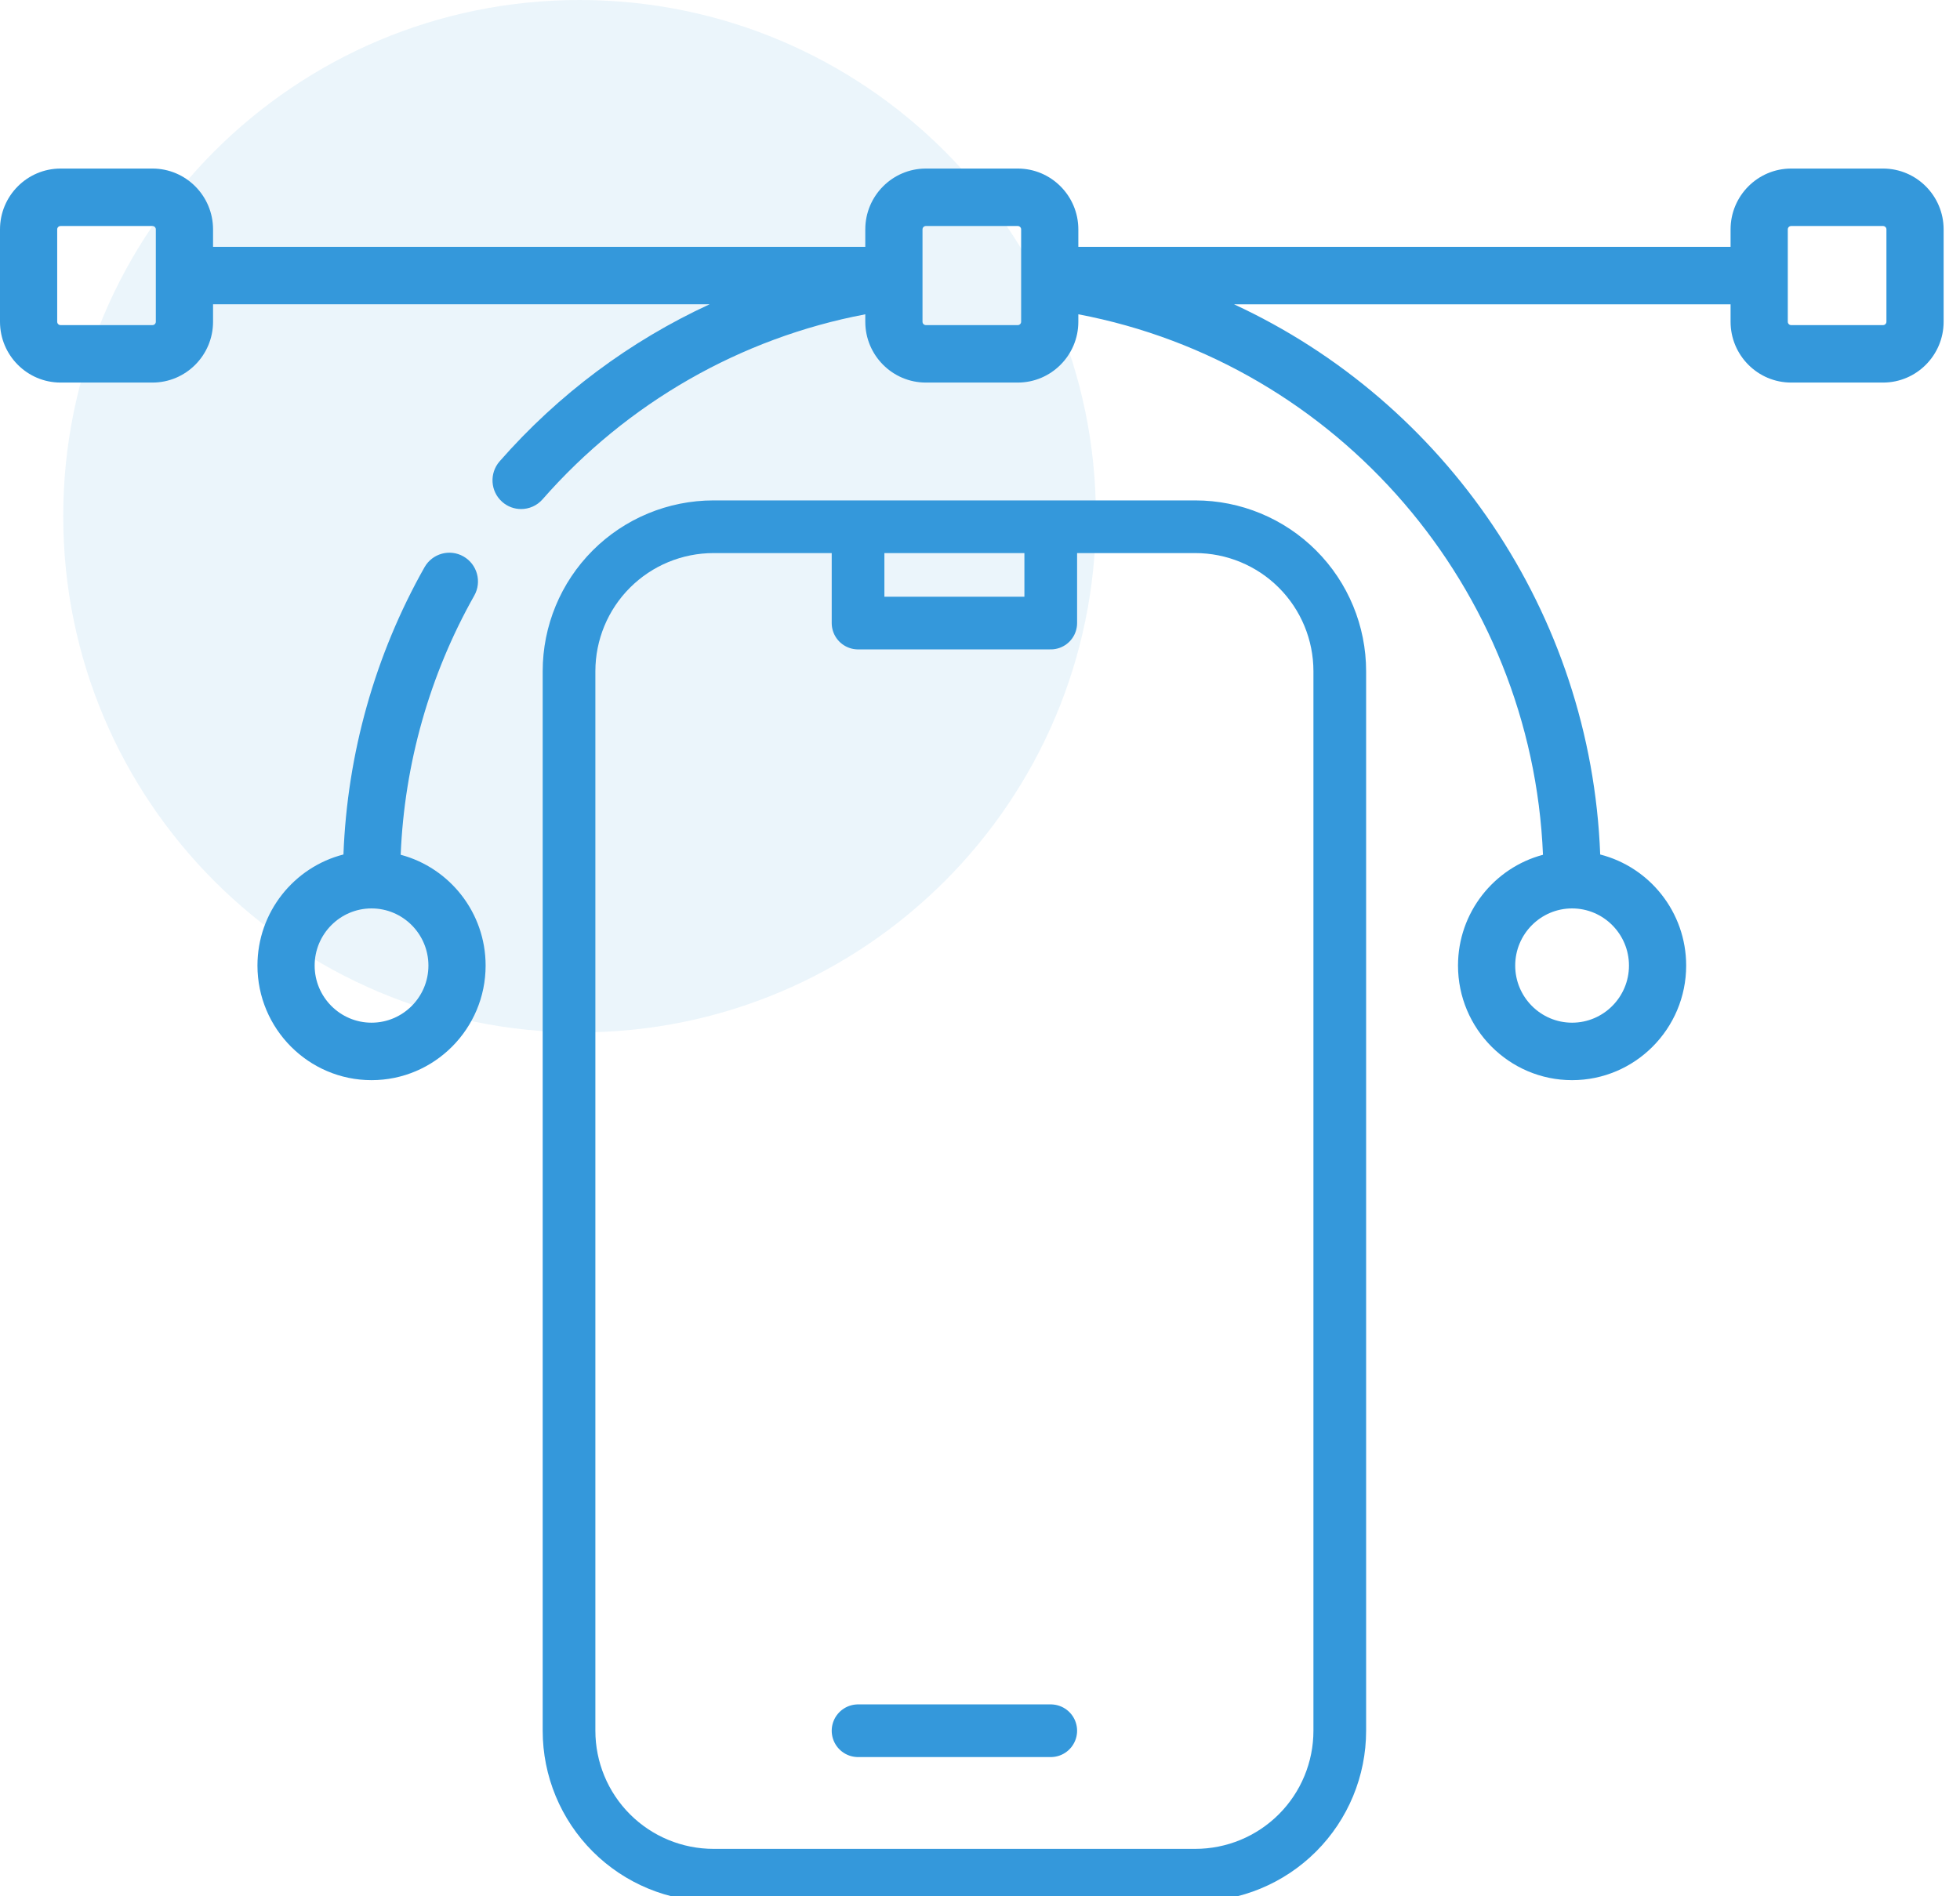
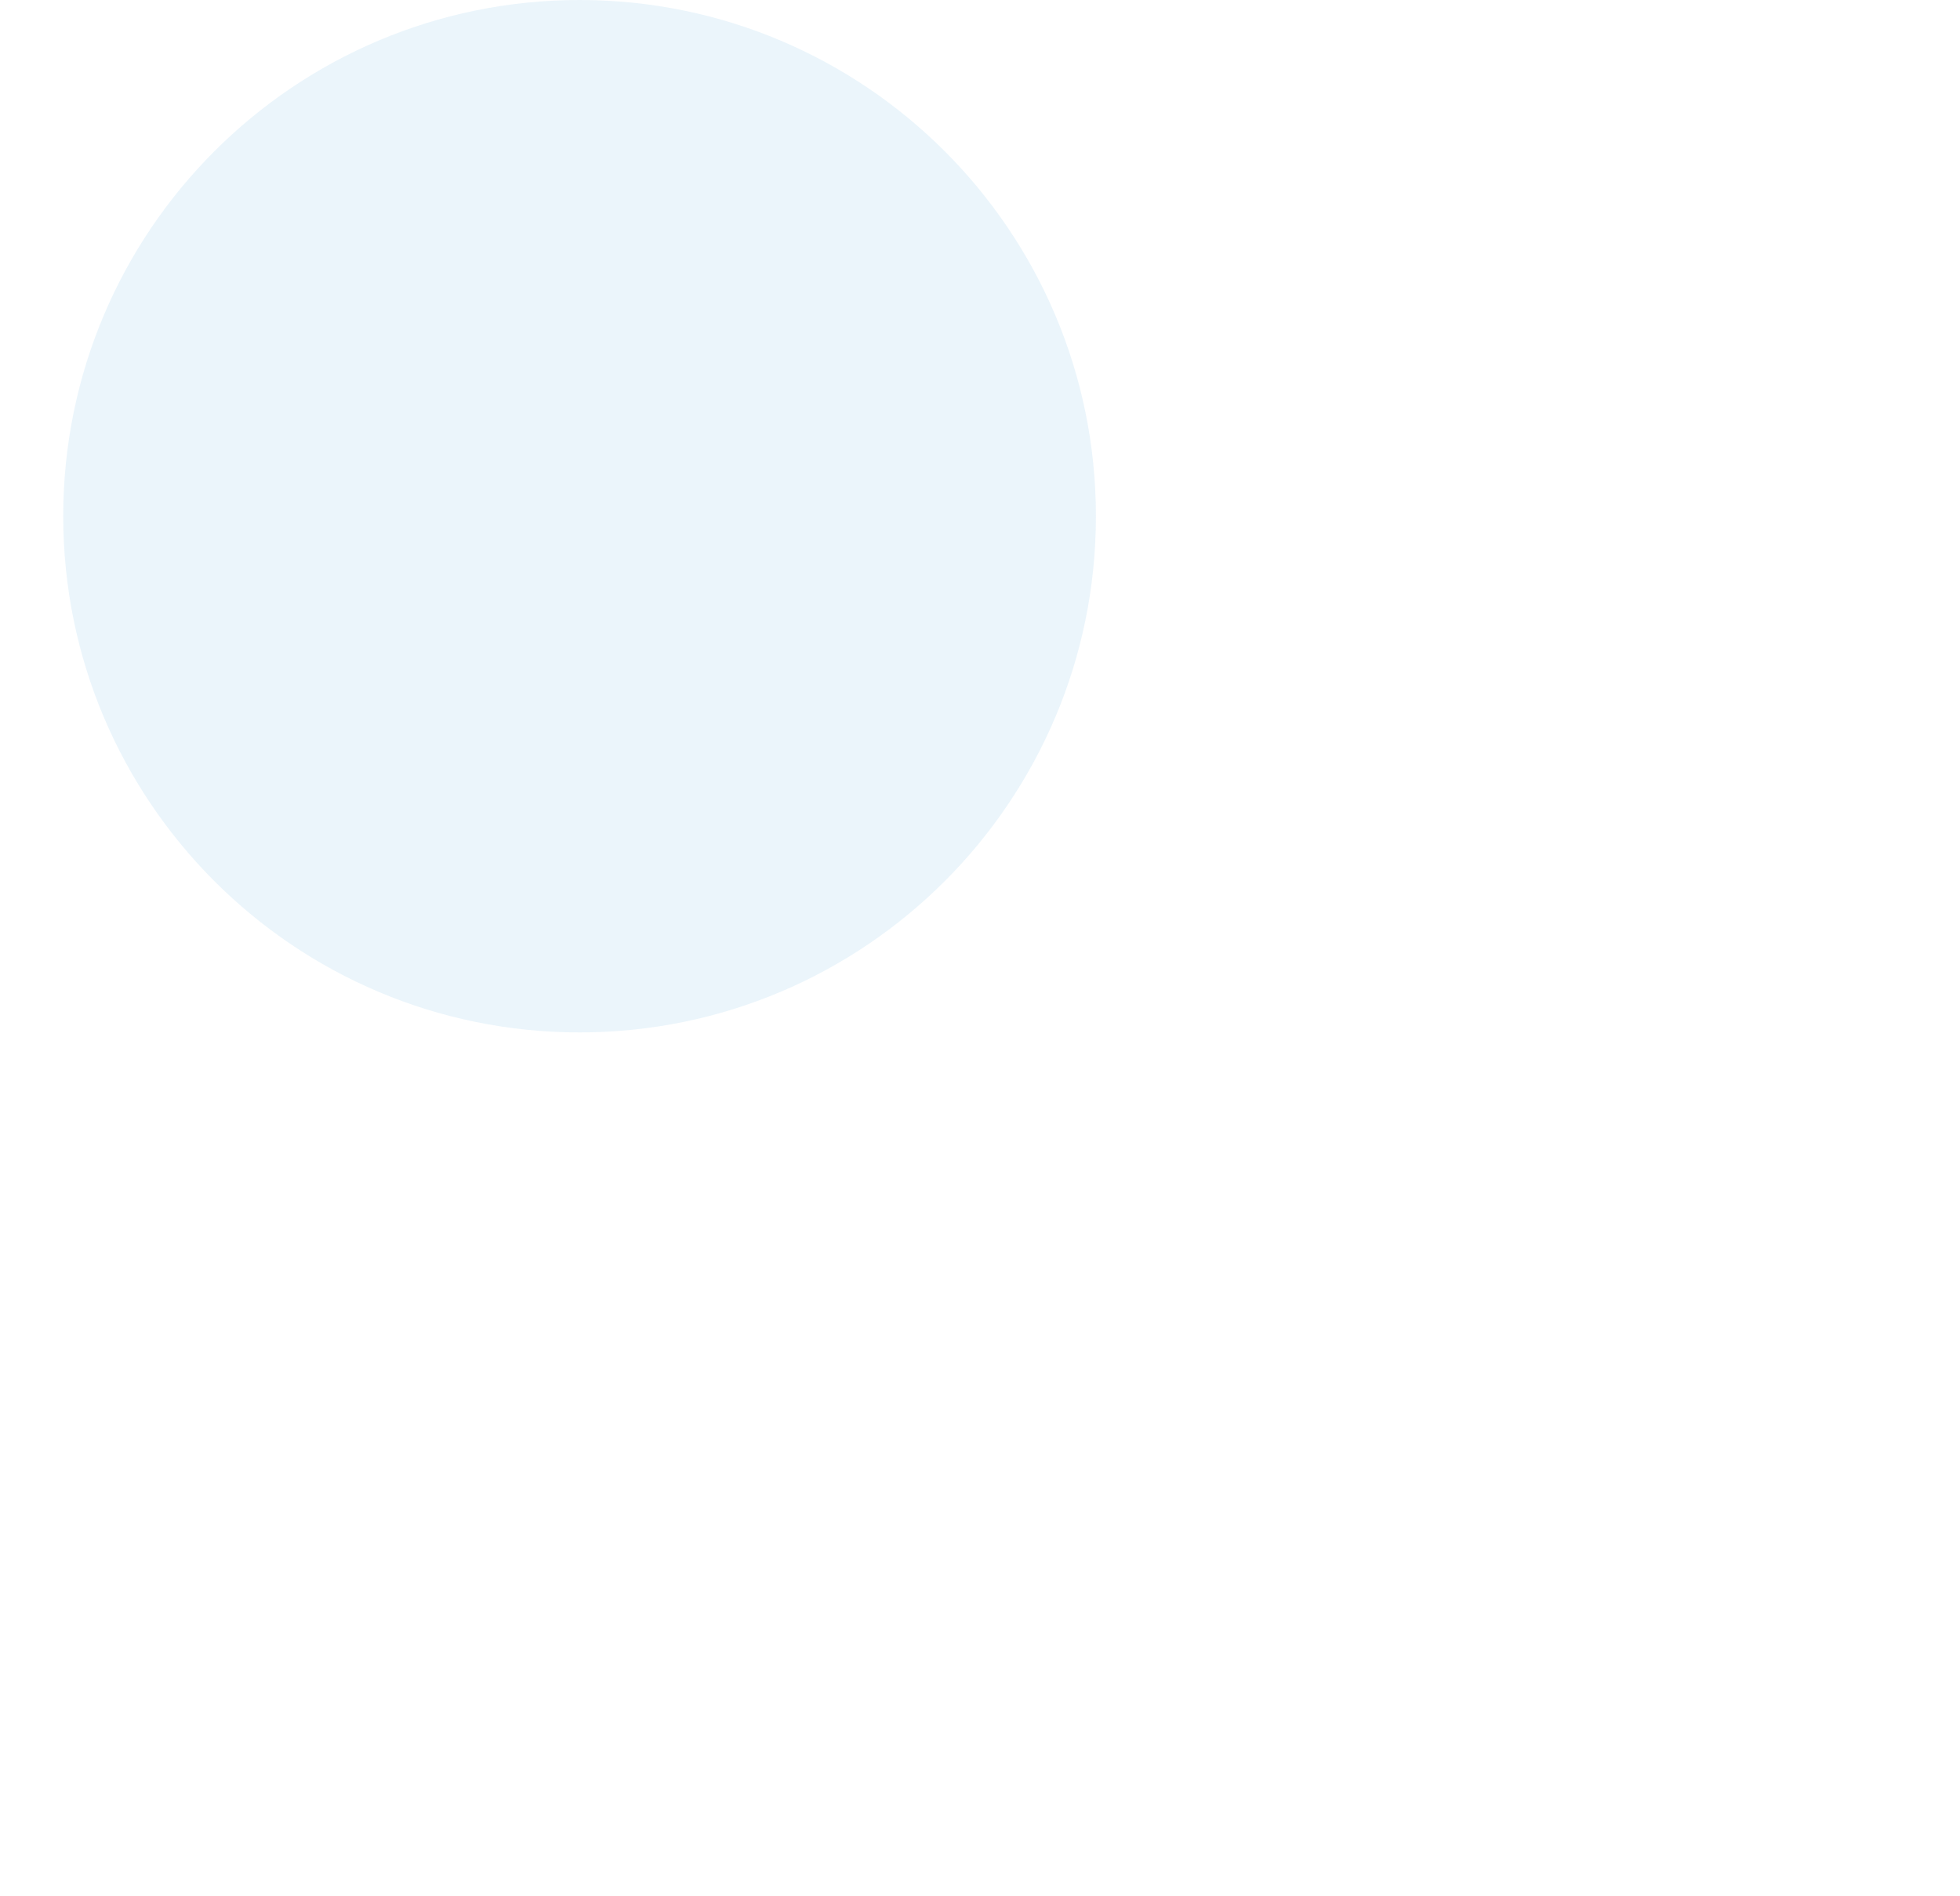
<svg xmlns="http://www.w3.org/2000/svg" width="93" height="90" viewBox="0 0 93 90" fill="none">
  <g clip-path="url(#clip0_19_15)">
    <path opacity="0.1" d="M27.5 49C41.031 49 52 38.031 52 24.5C52 10.969 41.031 0 27.5 0C13.969 0 3 10.969 3 24.5C3 38.031 13.969 49 27.5 49Z" fill="#3498DB" />
-     <path d="M19.012 40.568C19.19 36.248 20.386 32.018 22.503 28.269C22.873 27.614 22.644 26.782 21.992 26.41C21.34 26.038 20.512 26.268 20.142 26.923C17.796 31.077 16.477 35.768 16.296 40.555C13.953 41.154 12.216 43.29 12.216 45.827C12.216 48.826 14.644 51.266 17.629 51.266C20.614 51.266 23.042 48.826 23.042 45.827C23.042 43.308 21.329 41.184 19.012 40.568ZM17.629 48.538C16.141 48.538 14.93 47.322 14.93 45.827C14.93 44.332 16.141 43.115 17.629 43.115C19.117 43.115 20.328 44.332 20.328 45.827C20.328 47.322 19.117 48.538 17.629 48.538Z" fill="#3498DB" />
-     <path d="M89.349 8H84.988C83.403 8 82.114 9.295 82.114 10.887V11.715H51.166V10.887C51.166 9.295 49.877 8 48.292 8H43.931C42.346 8 41.057 9.295 41.057 10.887V11.715H10.109V10.887C10.109 9.295 8.82 8 7.235 8H2.874C1.289 8 0 9.295 0 10.887V15.27C0 16.862 1.289 18.157 2.874 18.157H7.235C8.82 18.157 10.109 16.862 10.109 15.27V14.442H33.669C29.901 16.181 26.5 18.707 23.707 21.895C23.212 22.461 23.266 23.323 23.829 23.82C24.087 24.048 24.406 24.16 24.725 24.16C25.102 24.16 25.476 24.004 25.744 23.698C29.758 19.117 35.149 16.038 41.057 14.917V15.27C41.057 16.862 42.346 18.157 43.931 18.157H48.292C49.877 18.157 51.166 16.862 51.166 15.27V14.917C63.487 17.25 72.692 27.926 73.213 40.569C70.895 41.184 69.181 43.308 69.181 45.827C69.181 48.826 71.609 51.266 74.594 51.266C77.579 51.266 80.007 48.826 80.007 45.827C80.007 43.291 78.27 41.154 75.928 40.556C75.494 29.084 68.56 19.07 58.554 14.443H82.114V15.27C82.114 16.862 83.403 18.157 84.988 18.157H89.349C90.934 18.157 92.223 16.862 92.223 15.27V10.887C92.223 9.295 90.934 8 89.349 8ZM7.394 15.27C7.394 15.358 7.323 15.43 7.235 15.43H2.874C2.786 15.43 2.714 15.358 2.714 15.27V10.887C2.714 10.799 2.786 10.727 2.874 10.727H7.235C7.323 10.727 7.394 10.799 7.394 10.887V15.27ZM77.293 45.827C77.293 47.322 76.082 48.538 74.594 48.538C73.106 48.538 71.895 47.322 71.895 45.827C71.895 44.332 73.106 43.115 74.594 43.115C76.082 43.115 77.293 44.332 77.293 45.827ZM48.452 15.27C48.452 15.358 48.38 15.43 48.292 15.43H43.931C43.843 15.43 43.772 15.358 43.772 15.27V10.887C43.772 10.799 43.843 10.727 43.931 10.727H48.292C48.38 10.727 48.452 10.799 48.452 10.887V15.27ZM89.509 15.27C89.509 15.358 89.437 15.43 89.349 15.43H84.988C84.9 15.43 84.829 15.358 84.829 15.27V10.887C84.829 10.799 84.9 10.727 84.988 10.727H89.349C89.437 10.727 89.509 10.799 89.509 10.887V15.27Z" fill="#3498DB" />
-     <path d="M40.714 25H33.857C32.038 25 30.294 25.722 29.008 27.008C27.722 28.294 27 30.038 27 31.857V82.143C27 83.962 27.722 85.706 29.008 86.992C30.294 88.278 32.038 89 33.857 89H56.714C58.533 89 60.277 88.278 61.563 86.992C62.849 85.706 63.571 83.962 63.571 82.143V31.857C63.571 30.038 62.849 28.294 61.563 27.008C60.277 25.722 58.533 25 56.714 25H49.857M40.714 25V29.571H49.857V25M40.714 25H49.857M40.714 82.143H49.857" stroke="#3498DB" stroke-width="2.5" stroke-linecap="round" stroke-linejoin="round" />
  </g>
  <defs>
    <clipPath id="clip0_19_15">
      <rect width="93" height="90" fill="white" />
    </clipPath>
  </defs>
</svg>